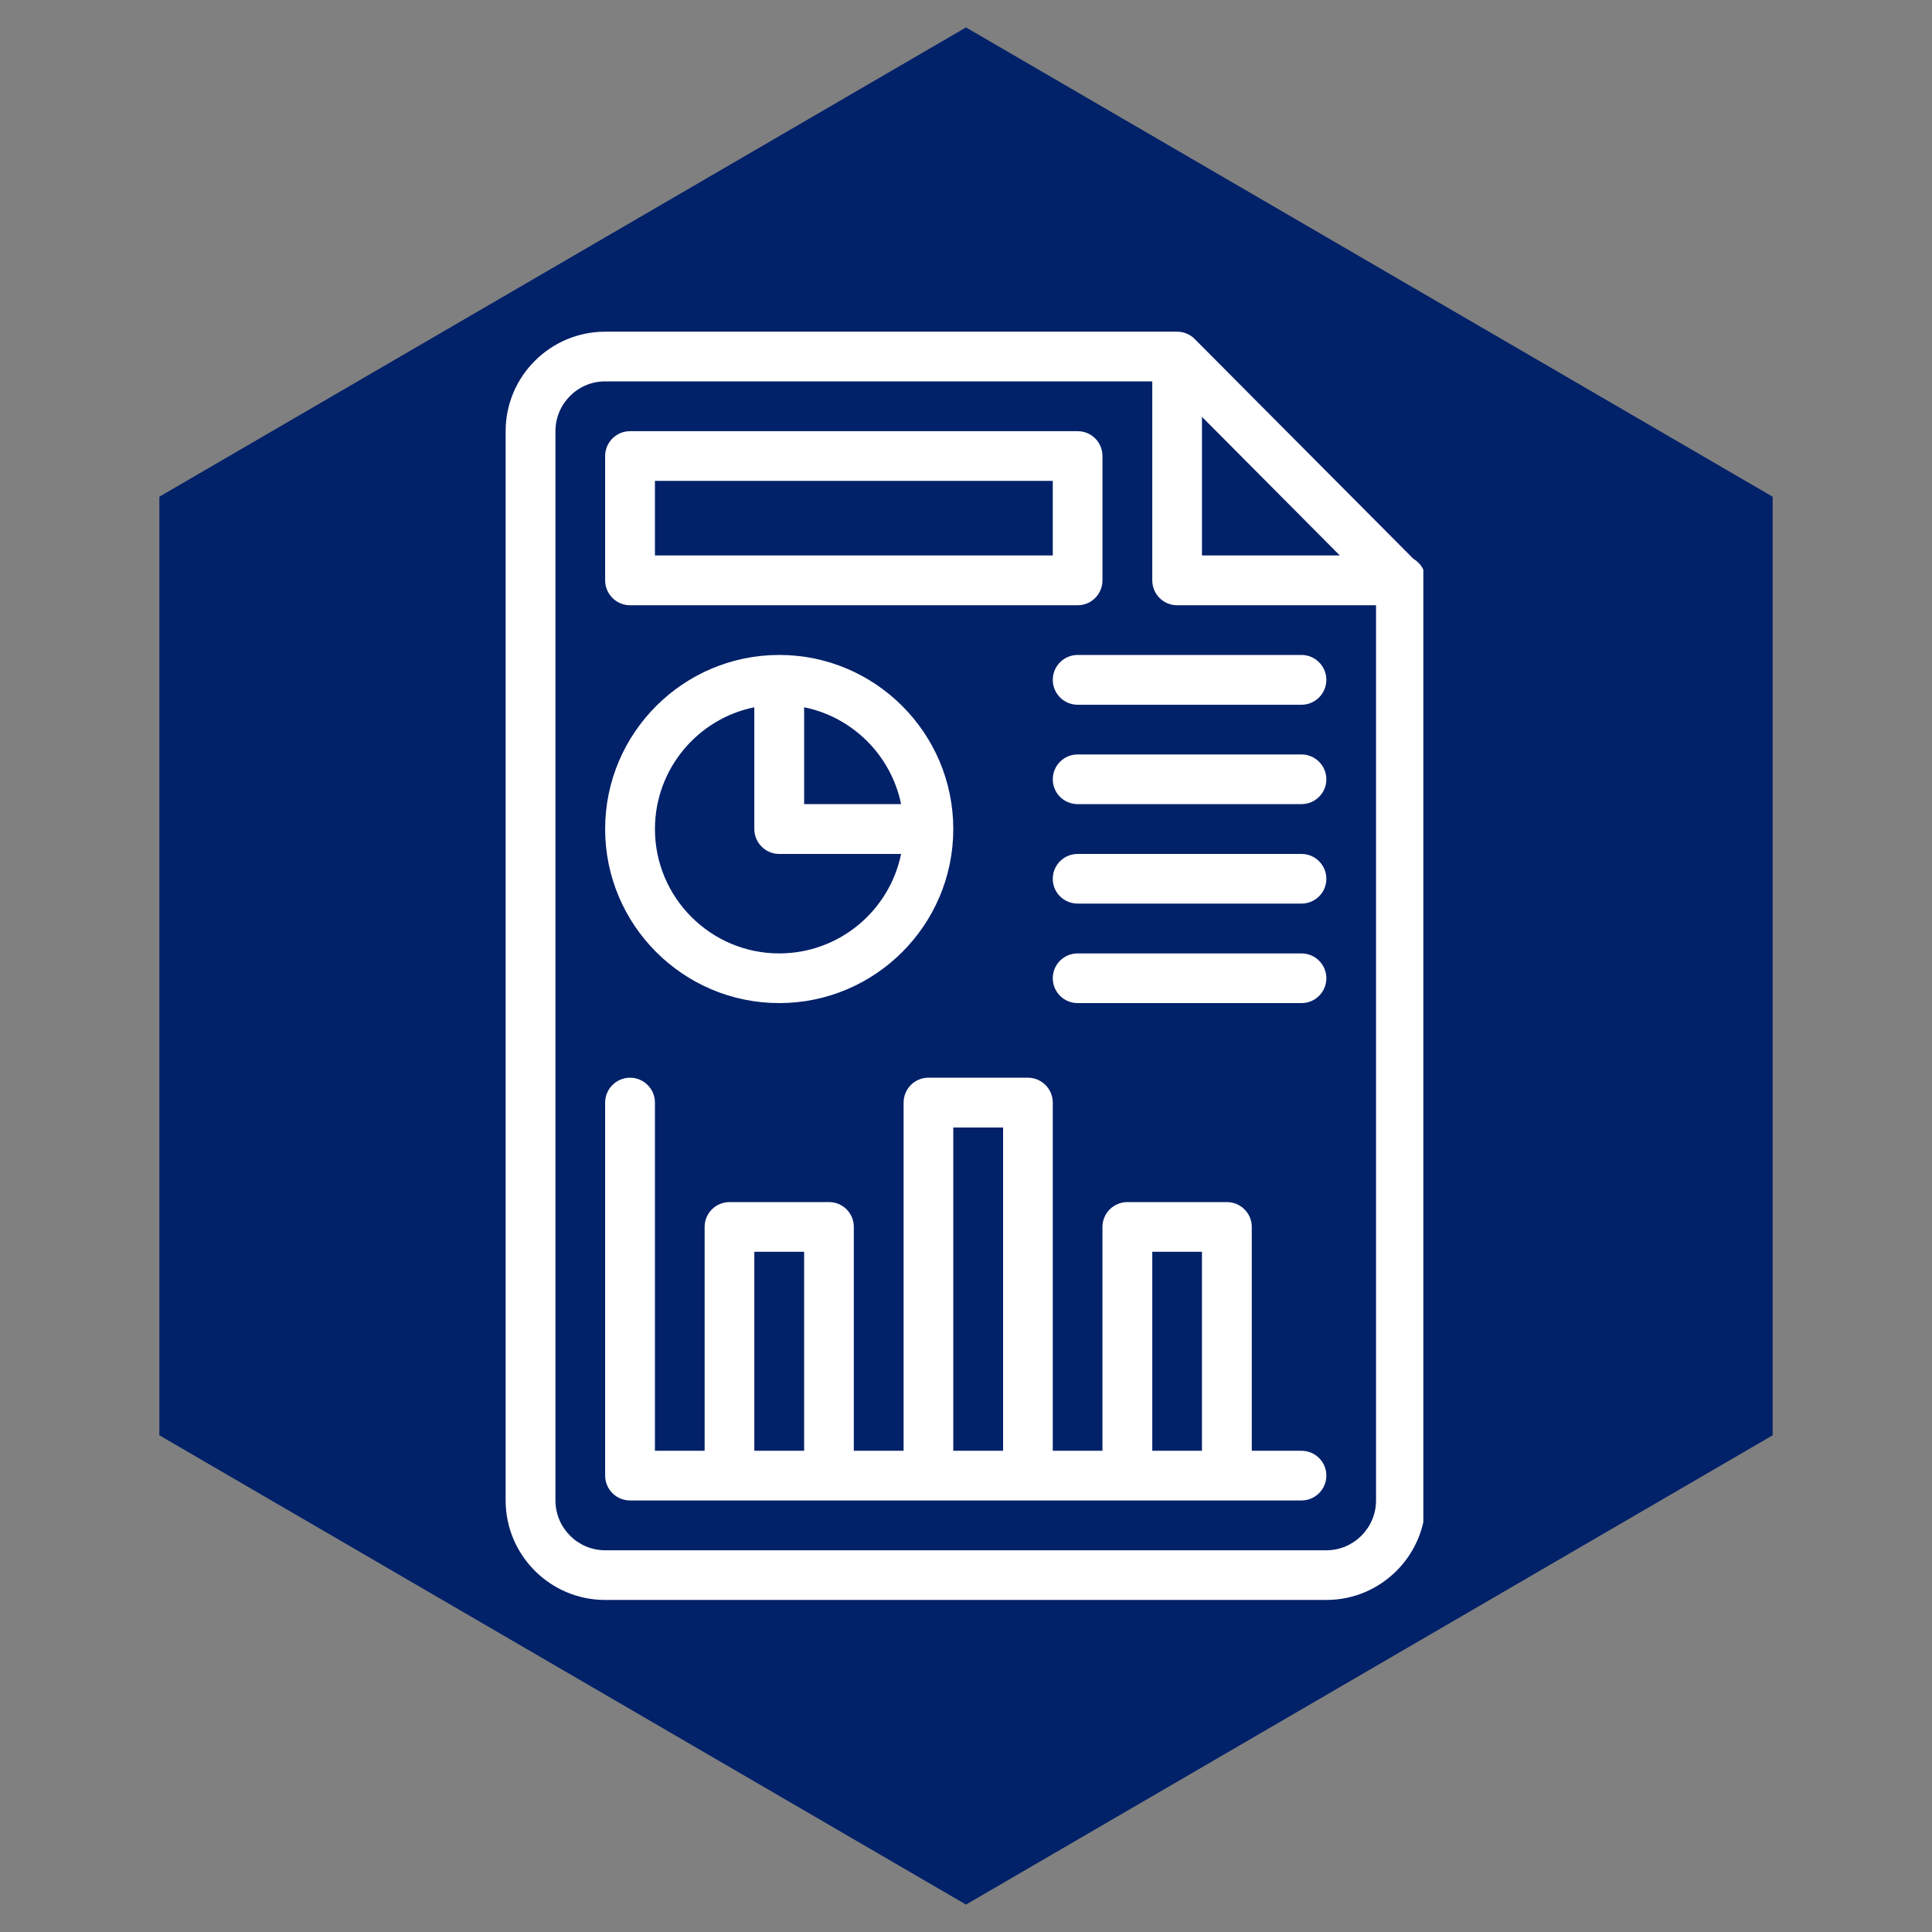
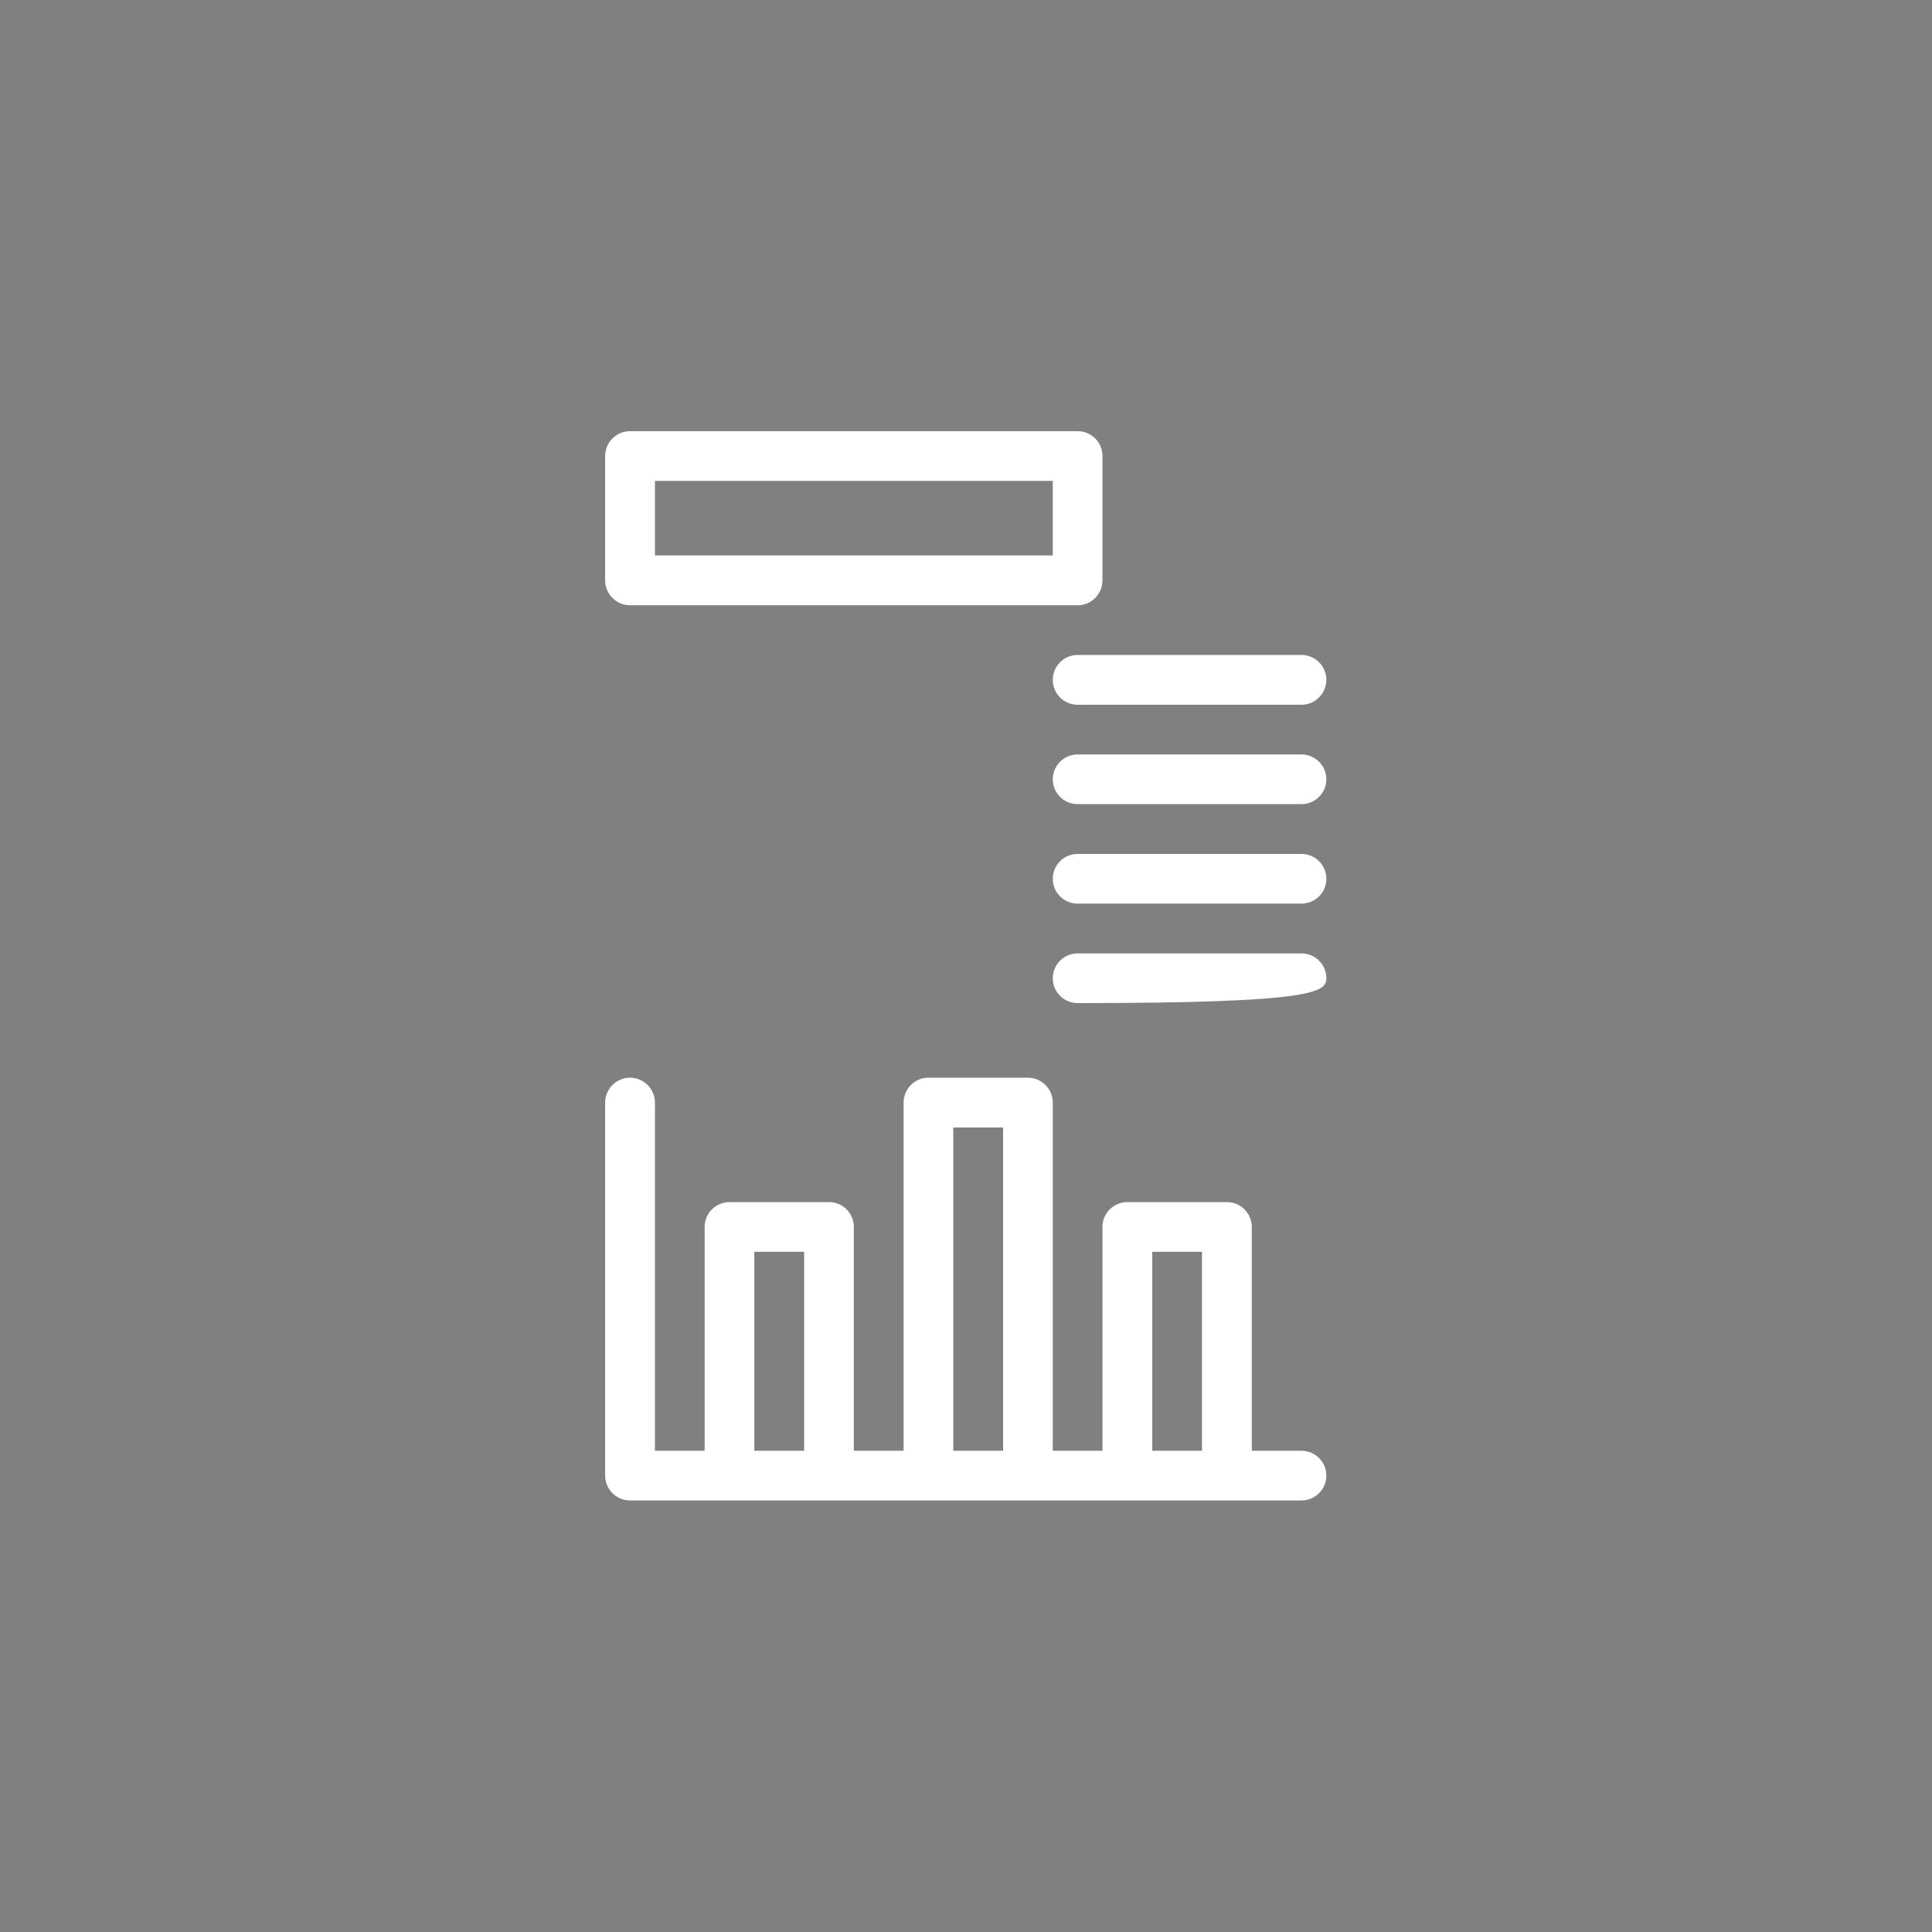
<svg xmlns="http://www.w3.org/2000/svg" width="80" zoomAndPan="magnify" viewBox="0 0 60 60" height="80" preserveAspectRatio="xMidYMid meet" version="1.0">
  <rect x="0" y="0" width="60" height="60" fill="#808080" stroke="none" />
  <defs>
    <clipPath id="70519e9f63">
      <path d="M 4.949 0.852 L 55.051 0.852 L 55.051 59.168 L 4.949 59.168 Z M 4.949 0.852 " clip-rule="nonzero" />
    </clipPath>
    <clipPath id="a684e71adc">
-       <path d="M 30 0.852 L 55.051 15.426 L 55.051 44.574 L 30 59.148 L 4.949 44.574 L 4.949 15.426 Z M 30 0.852 " clip-rule="nonzero" />
-     </clipPath>
+       </clipPath>
    <clipPath id="e438c3ac9d">
      <path d="M 15.703 10.297 L 44.203 10.297 L 44.203 50 L 15.703 50 Z M 15.703 10.297 " clip-rule="nonzero" />
    </clipPath>
  </defs>
  <g clip-path="url(#70519e9f63)">
    <g clip-path="url(#a684e71adc)">
-       <path fill="#012169" d="M 4.949 0.852 L 55.051 0.852 L 55.051 59.168 L 4.949 59.168 Z M 4.949 0.852 " fill-opacity="1" fill-rule="nonzero" />
-     </g>
+       </g>
  </g>
  <g clip-path="url(#e438c3ac9d)">
-     <path fill="#ffffff" d="M 43.895 17.355 C 43.887 17.348 37.094 10.52 37.102 10.527 C 36.961 10.383 36.762 10.301 36.555 10.301 L 18.793 10.301 C 17.09 10.301 15.703 11.688 15.703 13.391 L 15.703 46.598 C 15.703 48.301 17.09 49.688 18.793 49.688 L 41.191 49.688 C 42.895 49.688 44.277 48.301 44.277 46.598 C 44.277 46.125 44.281 18.102 44.277 18.043 C 44.285 17.746 44.129 17.492 43.895 17.355 Z M 37.328 12.945 L 41.609 17.25 L 37.328 17.25 Z M 41.191 48.145 L 18.793 48.145 C 17.941 48.145 17.25 47.449 17.25 46.598 L 17.25 13.391 C 17.25 12.539 17.941 11.844 18.793 11.844 L 35.785 11.844 L 35.785 18.023 C 35.785 18.449 36.129 18.797 36.555 18.797 L 42.734 18.797 L 42.734 46.598 C 42.734 47.449 42.043 48.145 41.191 48.145 Z M 41.191 48.145 " fill-opacity="1" fill-rule="nonzero" />
-   </g>
-   <path fill="#ffffff" d="M 24.199 31.152 C 27.18 31.152 29.605 28.727 29.605 25.746 C 29.605 22.766 27.18 20.34 24.199 20.34 C 21.219 20.34 18.793 22.766 18.793 25.746 C 18.793 28.727 21.219 31.152 24.199 31.152 Z M 27.984 24.973 L 24.973 24.973 L 24.973 21.965 C 26.484 22.27 27.676 23.465 27.984 24.973 Z M 23.426 21.965 L 23.426 25.746 C 23.426 26.172 23.773 26.52 24.199 26.52 L 27.984 26.52 C 27.625 28.281 26.066 29.609 24.199 29.609 C 22.07 29.609 20.34 27.875 20.34 25.746 C 20.34 23.883 21.668 22.32 23.426 21.965 Z M 23.426 21.965 " fill-opacity="1" fill-rule="nonzero" />
+     </g>
  <path fill="#ffffff" d="M 40.418 45.055 L 38.875 45.055 L 38.875 38.102 C 38.875 37.676 38.527 37.332 38.102 37.332 L 35.012 37.332 C 34.586 37.332 34.238 37.676 34.238 38.102 L 34.238 45.055 L 32.695 45.055 L 32.695 34.242 C 32.695 33.816 32.348 33.469 31.922 33.469 L 28.832 33.469 C 28.406 33.469 28.062 33.816 28.062 34.242 L 28.062 45.055 L 26.516 45.055 L 26.516 38.102 C 26.516 37.676 26.172 37.332 25.746 37.332 L 22.656 37.332 C 22.23 37.332 21.883 37.676 21.883 38.102 L 21.883 45.055 L 20.34 45.055 L 20.34 34.242 C 20.34 33.816 19.992 33.469 19.566 33.469 C 19.141 33.469 18.793 33.816 18.793 34.242 L 18.793 45.824 C 18.793 46.254 19.141 46.598 19.566 46.598 C 24.512 46.598 36.316 46.598 40.418 46.598 C 40.844 46.598 41.191 46.254 41.191 45.824 C 41.191 45.398 40.844 45.055 40.418 45.055 Z M 23.426 45.055 L 23.426 38.875 L 24.973 38.875 L 24.973 45.055 Z M 29.605 45.055 L 29.605 35.016 L 31.152 35.016 L 31.152 45.055 Z M 35.785 45.055 L 35.785 38.875 L 37.328 38.875 L 37.328 45.055 Z M 35.785 45.055 " fill-opacity="1" fill-rule="nonzero" />
  <path fill="#ffffff" d="M 19.566 18.797 L 33.469 18.797 C 33.895 18.797 34.238 18.449 34.238 18.023 L 34.238 14.164 C 34.238 13.734 33.895 13.391 33.469 13.391 L 19.566 13.391 C 19.141 13.391 18.793 13.734 18.793 14.164 L 18.793 18.023 C 18.793 18.449 19.141 18.797 19.566 18.797 Z M 20.34 14.934 L 32.695 14.934 L 32.695 17.25 L 20.34 17.25 Z M 20.34 14.934 " fill-opacity="1" fill-rule="nonzero" />
  <path fill="#ffffff" d="M 40.418 20.34 L 33.469 20.34 C 33.039 20.34 32.695 20.688 32.695 21.113 C 32.695 21.539 33.039 21.887 33.469 21.887 L 40.418 21.887 C 40.844 21.887 41.191 21.539 41.191 21.113 C 41.191 20.688 40.844 20.34 40.418 20.34 Z M 40.418 20.34 " fill-opacity="1" fill-rule="nonzero" />
  <path fill="#ffffff" d="M 40.418 23.43 L 33.469 23.43 C 33.039 23.43 32.695 23.777 32.695 24.203 C 32.695 24.629 33.039 24.973 33.469 24.973 L 40.418 24.973 C 40.844 24.973 41.191 24.629 41.191 24.203 C 41.191 23.777 40.844 23.43 40.418 23.43 Z M 40.418 23.43 " fill-opacity="1" fill-rule="nonzero" />
  <path fill="#ffffff" d="M 40.418 26.52 L 33.469 26.52 C 33.039 26.52 32.695 26.863 32.695 27.293 C 32.695 27.719 33.039 28.062 33.469 28.062 L 40.418 28.062 C 40.844 28.062 41.191 27.719 41.191 27.293 C 41.191 26.863 40.844 26.52 40.418 26.52 Z M 40.418 26.52 " fill-opacity="1" fill-rule="nonzero" />
-   <path fill="#ffffff" d="M 40.418 29.609 L 33.469 29.609 C 33.039 29.609 32.695 29.953 32.695 30.379 C 32.695 30.809 33.039 31.152 33.469 31.152 L 40.418 31.152 C 40.844 31.152 41.191 30.809 41.191 30.379 C 41.191 29.953 40.844 29.609 40.418 29.609 Z M 40.418 29.609 " fill-opacity="1" fill-rule="nonzero" />
+   <path fill="#ffffff" d="M 40.418 29.609 L 33.469 29.609 C 33.039 29.609 32.695 29.953 32.695 30.379 C 32.695 30.809 33.039 31.152 33.469 31.152 C 40.844 31.152 41.191 30.809 41.191 30.379 C 41.191 29.953 40.844 29.609 40.418 29.609 Z M 40.418 29.609 " fill-opacity="1" fill-rule="nonzero" />
</svg>